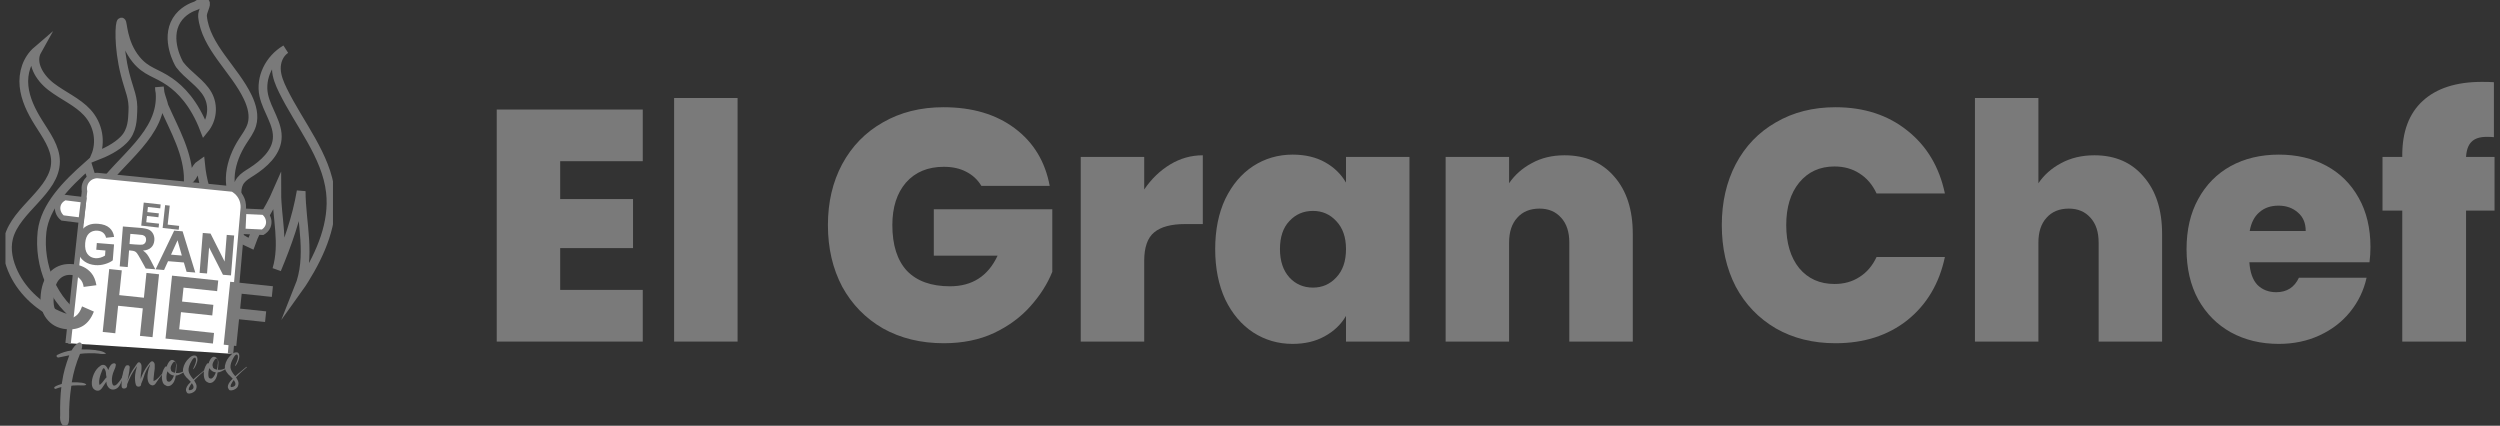
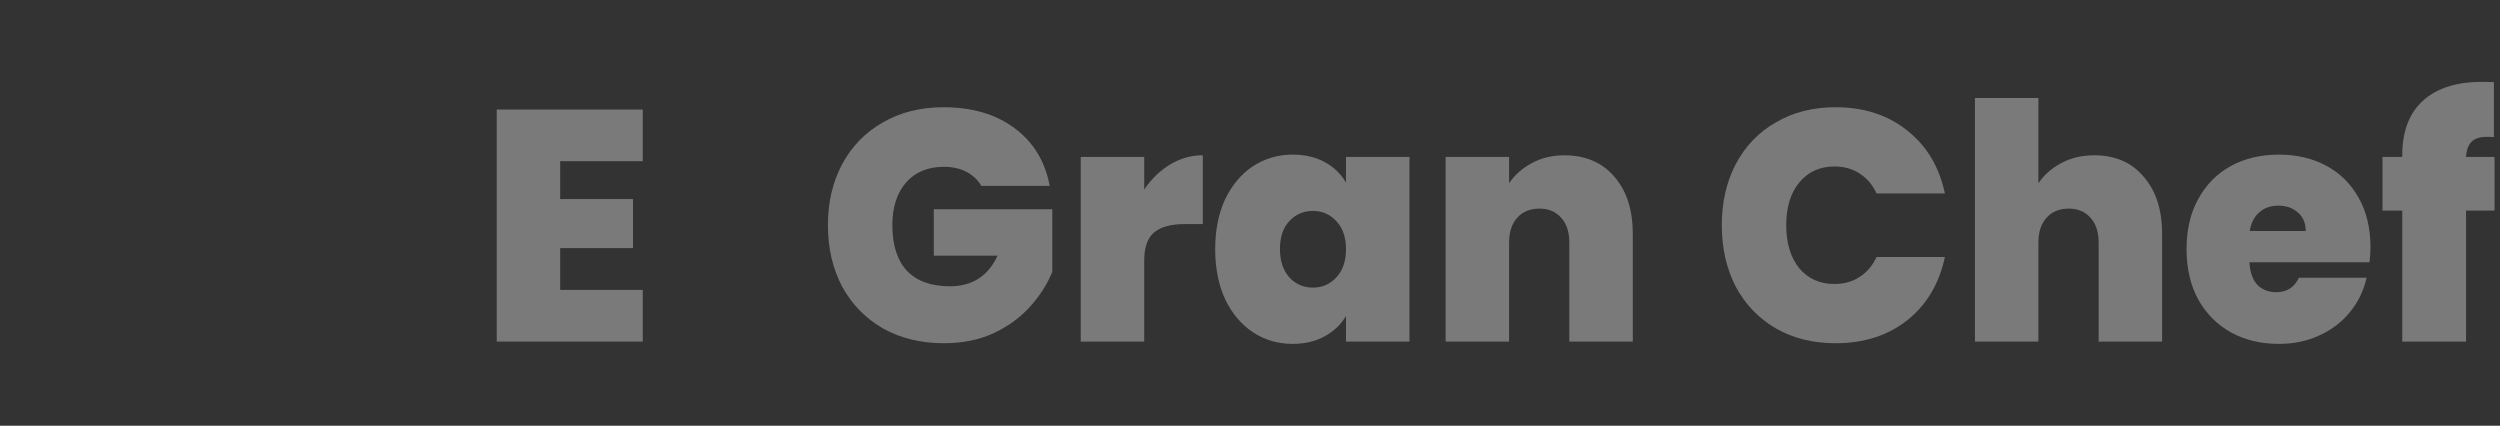
<svg xmlns="http://www.w3.org/2000/svg" width="229" height="39" viewBox="0 0 229 39" fill="none">
  <rect x="0" y="0" width="229" height="39" fill="#333333" stroke="none" />
  <g clip-path="url(#clip0_2543_1914)">
    <path d="M14.662 8.494C14.951 12.267 11.024 14.548 9.017 17.509C8.458 16.767 8.318 16.025 8.039 15.16C6.085 16.89 4.129 18.867 3.85 21.216C3.516 24.272 4.782 27.64 7.646 29.443C6.99 29.368 6.349 29.277 5.693 29.024C3.731 28.27 2.118 26.791 1.28 25.054C0.784 24.026 0.514 22.875 0.791 21.785C1.46 19.155 5.076 17.498 5.085 14.803C5.089 13.508 4.225 12.358 3.517 11.224C2.867 10.185 2.317 9.068 2.2 7.886C2.082 6.703 2.451 5.439 3.415 4.614C2.782 5.742 3.606 7.112 4.681 7.938C5.756 8.766 7.1 9.327 7.995 10.308C9.005 11.414 9.293 13.003 8.727 14.335C9.684 13.961 10.628 13.507 11.322 12.815C12.165 11.976 12.129 10.854 12.167 10.255C12.252 8.933 11.849 8.345 11.456 6.782C10.81 4.214 10.955 2.039 11.118 2.014C11.269 1.992 11.186 3.873 12.463 5.442C13.403 6.597 14.302 6.627 15.556 7.503C16.527 8.18 17.783 9.414 18.719 11.845C19.46 10.945 19.587 9.68 19.037 8.677C18.445 7.601 17.208 6.917 16.457 5.922C16.371 5.809 15.122 3.594 16.171 1.867C16.701 0.994 17.583 0.635 18.005 0.496C18.277 0.304 18.625 0.099 18.777 0.215C18.993 0.379 18.506 1.049 18.55 1.503C18.821 4.274 21.482 6.351 22.701 8.915C23.079 9.71 23.318 10.602 23.066 11.435C22.9 11.982 22.537 12.462 22.22 12.953C21.079 14.726 20.549 17.06 21.846 18.747C21.693 17.987 21.561 17.136 22.059 16.503C22.306 16.188 22.678 15.972 23.03 15.748C24.18 15.017 25.261 14.011 25.389 12.763C25.532 11.363 24.451 10.103 24.159 8.721C23.824 7.134 24.648 5.405 26.165 4.511C25.559 4.929 25.293 5.647 25.315 6.327C25.337 7.007 25.61 7.66 25.916 8.283C27.436 11.385 29.886 14.239 30.269 17.604C30.586 20.393 29.415 23.157 27.884 25.613C27.719 25.876 27.547 26.139 27.364 26.394C28.535 23.471 27.588 20.43 27.588 17.509C27.17 19.981 26.332 22.329 25.354 24.677C26.052 22.329 25.354 19.981 25.354 17.633C24.656 19.239 23.539 20.722 22.981 22.329C19.908 20.969 18.652 17.88 18.373 15.037C17.815 15.407 17.815 16.149 17.256 16.52C17.256 14.048 15.999 11.947 15.022 9.722C14.921 9.28 14.752 8.901 14.662 8.494ZM14.662 8.494C14.626 8.333 14.603 8.167 14.603 7.992C14.632 8.163 14.649 8.33 14.662 8.494Z" stroke="#7A7A7A" stroke-width="0.8" stroke-miterlimit="10" />
    <path d="M6.24 31.435L7.742 17.523C7.727 17.451 7.636 16.982 7.946 16.559C8.293 16.088 8.842 16.077 8.902 16.076C13.041 16.489 17.181 16.903 21.32 17.316C21.465 17.394 21.902 17.658 22.14 18.211C22.318 18.627 22.297 19.001 22.276 19.175C21.889 23.584 21.503 27.991 21.116 32.4" fill="white" />
    <path d="M6.24 31.435L7.742 17.523C7.727 17.451 7.636 16.982 7.946 16.559C8.293 16.088 8.842 16.077 8.902 16.076C13.041 16.489 17.181 16.903 21.32 17.316C21.465 17.394 21.902 17.658 22.14 18.211C22.318 18.627 22.297 19.001 22.276 19.175C21.889 23.584 21.503 27.991 21.116 32.4" stroke="#7A7A7A" stroke-width="0.5" stroke-miterlimit="10" />
    <path d="M7.434 20.18L5.725 19.966C5.349 19.666 5.189 19.184 5.321 18.763C5.465 18.302 5.892 18.119 5.955 18.094C6.525 18.165 7.095 18.237 7.665 18.307L7.434 20.18Z" fill="white" stroke="#7A7A7A" stroke-width="0.5" stroke-miterlimit="10" />
    <path d="M24.06 21.273L22.236 21.188L22.32 19.348L24.143 19.432C24.512 19.705 24.691 20.154 24.597 20.571C24.497 21.019 24.124 21.236 24.06 21.273Z" fill="white" stroke="#7A7A7A" stroke-width="0.5" stroke-miterlimit="10" />
    <path d="M12.938 20.667L13.166 18.556L14.717 18.727L14.679 19.084L13.55 18.96L13.5 19.428L14.55 19.544L14.512 19.9L13.461 19.784L13.399 20.359L14.568 20.488L14.53 20.844L12.938 20.667Z" fill="#7A7A7A" />
    <path d="M14.898 20.883L15.125 18.789L15.548 18.836L15.36 20.575L16.41 20.69L16.371 21.046L14.898 20.883Z" fill="#7A7A7A" />
    <path d="M8.819 22.876L8.869 22.259L10.446 22.387L10.33 23.844C10.165 23.981 9.933 24.095 9.632 24.185C9.333 24.276 9.033 24.308 8.735 24.285C8.357 24.254 8.032 24.147 7.763 23.964C7.494 23.78 7.3 23.534 7.182 23.224C7.064 22.915 7.019 22.584 7.047 22.233C7.078 21.852 7.183 21.521 7.365 21.237C7.547 20.954 7.796 20.745 8.113 20.612C8.355 20.51 8.649 20.472 8.994 20.5C9.444 20.536 9.788 20.66 10.026 20.871C10.264 21.082 10.405 21.358 10.451 21.701L9.714 21.779C9.677 21.596 9.592 21.446 9.46 21.33C9.327 21.215 9.156 21.149 8.945 21.132C8.626 21.106 8.363 21.188 8.158 21.378C7.954 21.567 7.835 21.863 7.803 22.265C7.769 22.699 7.838 23.033 8.012 23.264C8.186 23.497 8.428 23.626 8.738 23.651C8.891 23.664 9.047 23.645 9.206 23.598C9.365 23.549 9.503 23.486 9.621 23.409L9.657 22.945L8.819 22.876Z" fill="#7A7A7A" />
    <path d="M10.967 24.402L11.257 20.745L12.798 20.87C13.185 20.901 13.463 20.957 13.634 21.037C13.804 21.116 13.935 21.245 14.027 21.421C14.12 21.598 14.156 21.794 14.139 22.011C14.118 22.285 14.02 22.505 13.846 22.671C13.672 22.837 13.425 22.93 13.102 22.951C13.253 23.057 13.376 23.17 13.47 23.289C13.565 23.409 13.687 23.618 13.84 23.917L14.226 24.666L13.351 24.596L12.886 23.757C12.72 23.458 12.606 23.268 12.543 23.189C12.479 23.109 12.41 23.052 12.335 23.019C12.259 22.985 12.138 22.962 11.97 22.948L11.822 22.936L11.7 24.463L10.967 24.402ZM11.866 22.351L12.406 22.395C12.757 22.423 12.978 22.425 13.068 22.403C13.157 22.38 13.23 22.334 13.285 22.264C13.34 22.196 13.372 22.106 13.381 21.996C13.39 21.873 13.365 21.771 13.307 21.69C13.248 21.61 13.16 21.555 13.042 21.525C12.984 21.512 12.806 21.493 12.51 21.469L11.939 21.423L11.866 22.351Z" fill="#7A7A7A" />
    <path d="M17.887 24.963L17.092 24.899L16.842 24.042L15.393 23.925L15.028 24.732L14.252 24.67L15.954 21.127L16.727 21.189L17.887 24.963ZM16.655 23.407L16.264 22.009L15.666 23.326L16.655 23.407Z" fill="#7A7A7A" />
    <path d="M18.283 24.995L18.574 21.338L19.286 21.396L20.575 23.958L20.769 21.516L21.449 21.572L21.158 25.228L20.424 25.169L19.153 22.665L18.964 25.05L18.283 24.995Z" fill="#7A7A7A" />
    <path d="M7.517 28.065L8.598 28.54C8.362 29.151 8.028 29.588 7.599 29.851C7.168 30.114 6.647 30.214 6.034 30.15C5.276 30.07 4.68 29.743 4.246 29.169C3.812 28.595 3.642 27.855 3.736 26.948C3.835 25.989 4.158 25.271 4.703 24.792C5.248 24.313 5.921 24.115 6.72 24.2C7.418 24.273 7.965 24.541 8.357 25.003C8.592 25.277 8.749 25.651 8.832 26.126L7.662 26.281C7.625 25.975 7.509 25.724 7.312 25.53C7.116 25.334 6.865 25.22 6.559 25.188C6.136 25.144 5.777 25.261 5.482 25.54C5.187 25.818 5.004 26.301 4.933 26.987C4.857 27.716 4.934 28.248 5.161 28.584C5.389 28.921 5.71 29.111 6.126 29.155C6.432 29.186 6.706 29.117 6.946 28.943C7.187 28.768 7.377 28.476 7.517 28.065Z" fill="#7A7A7A" />
    <path d="M9.408 30.405L10.004 24.644L11.156 24.765L10.922 27.033L13.181 27.271L13.415 25.003L14.568 25.124L13.972 30.886L12.819 30.765L13.08 28.246L10.821 28.008L10.561 30.527L9.408 30.405Z" fill="#7A7A7A" />
    <path d="M15.162 31.011L15.758 25.249L19.991 25.695L19.89 26.67L16.81 26.346L16.678 27.623L19.544 27.924L19.444 28.895L16.578 28.594L16.415 30.162L19.604 30.498L19.504 31.468L15.162 31.011Z" fill="#7A7A7A" />
    <path d="M20.49 31.572L21.086 25.81L24.999 26.221L24.899 27.197L22.138 26.906L21.997 28.27L24.381 28.52L24.28 29.495L21.896 29.245L21.643 31.693L20.49 31.572Z" fill="#7A7A7A" />
    <path d="M5.728 38.934C5.581 38.781 5.508 38.555 5.501 38.264L5.512 38.005C5.494 37.055 5.527 36.207 5.619 35.454C5.438 35.496 5.263 35.553 5.098 35.621C5.013 35.623 4.969 35.586 4.967 35.509C4.965 35.423 5.193 35.311 5.656 35.167L5.704 34.891C5.798 34.209 6.014 33.427 6.345 32.546L5.353 32.749C5.305 32.75 5.267 32.74 5.23 32.708C5.197 32.682 5.18 32.65 5.179 32.612C5.178 32.563 5.199 32.531 5.247 32.508C5.66 32.301 6.096 32.162 6.56 32.1C6.715 31.816 6.914 31.591 7.156 31.413C7.204 31.385 7.251 31.368 7.3 31.367C7.348 31.366 7.397 31.393 7.451 31.445C7.501 31.493 7.529 31.557 7.53 31.633C7.532 31.756 7.512 31.881 7.467 32.006C7.922 31.997 8.349 32.022 8.758 32.068L8.887 32.098C9.245 32.134 9.515 32.226 9.689 32.369C9.699 32.369 9.705 32.374 9.705 32.379C9.695 32.412 9.61 32.425 9.449 32.427C9.315 32.43 9.182 32.422 9.053 32.392C8.822 32.359 8.517 32.349 8.142 32.356C7.826 32.362 7.559 32.378 7.33 32.415C6.972 33.259 6.721 34.127 6.572 35.021C7.347 35.007 7.788 35.069 7.881 35.212L7.897 35.223L7.882 35.256C7.829 35.284 7.76 35.301 7.685 35.303L7.075 35.298C6.732 35.305 6.556 35.319 6.535 35.336C6.383 36.353 6.315 37.305 6.332 38.19C6.342 38.73 6.23 38.997 5.989 39.002C5.884 39.002 5.793 38.982 5.728 38.934Z" fill="#7A7A7A" />
    <path d="M10.028 35.578C9.855 35.429 9.764 35.243 9.748 35.021V34.943L9.458 35.381C9.304 35.639 9.148 35.777 8.999 35.788C8.862 35.798 8.74 35.759 8.619 35.66C8.499 35.567 8.428 35.416 8.412 35.194C8.391 34.901 8.457 34.588 8.599 34.253C8.747 33.917 8.955 33.66 9.228 33.484C9.29 33.443 9.355 33.426 9.414 33.421C9.628 33.405 9.794 33.562 9.92 33.895C9.963 33.753 10.02 33.622 10.095 33.515C10.197 33.362 10.311 33.287 10.43 33.279C10.543 33.271 10.605 33.32 10.613 33.428C10.595 33.585 10.542 33.752 10.458 33.915C10.3 34.264 10.229 34.6 10.252 34.917C10.273 35.199 10.348 35.331 10.466 35.323C10.561 35.315 10.669 35.248 10.785 35.112C11.022 34.853 11.172 34.619 11.24 34.416L11.257 34.397C11.304 34.393 11.324 34.422 11.328 34.475C11.331 34.511 11.323 34.56 11.303 34.622C11.277 34.678 11.252 34.74 11.214 34.791C11.182 34.842 11.145 34.911 11.109 34.986C10.945 35.431 10.706 35.66 10.386 35.684C10.268 35.692 10.147 35.66 10.028 35.578ZM9.662 34.66L9.762 34.562L9.716 34.331L9.71 34.181C9.703 34.085 9.678 33.984 9.629 33.88C9.585 33.775 9.54 33.725 9.486 33.728C9.432 33.732 9.35 33.901 9.237 34.241C9.119 34.575 9.068 34.849 9.083 35.065C9.089 35.136 9.099 35.202 9.122 35.26L9.133 35.259C9.28 35.159 9.451 34.959 9.662 34.66Z" fill="#7A7A7A" />
    <path d="M11.139 35.368C11.123 34.984 11.155 34.614 11.247 34.258C11.292 33.971 11.387 33.723 11.521 33.514C11.56 33.481 11.606 33.46 11.66 33.455C11.796 33.446 11.873 33.505 11.882 33.631C11.865 33.897 11.831 34.164 11.767 34.422L11.67 34.893C11.838 34.423 12.073 33.978 12.383 33.563C12.411 33.531 12.437 33.481 12.468 33.43C12.564 33.273 12.647 33.188 12.718 33.183C12.76 33.18 12.796 33.195 12.829 33.223C12.911 33.295 12.954 33.394 12.964 33.52C12.972 33.634 12.966 33.784 12.95 33.966C12.903 34.229 12.88 34.477 12.881 34.724C13.032 34.267 13.257 33.841 13.544 33.458C13.605 33.381 13.665 33.304 13.73 33.227C13.796 33.144 13.857 33.097 13.911 33.093C13.953 33.091 13.996 33.099 14.027 33.127C14.059 33.148 14.092 33.188 14.125 33.234C14.152 33.28 14.168 33.327 14.171 33.38C14.19 33.632 14.173 33.892 14.121 34.149L14.066 34.683L14.064 34.906C14.24 34.862 14.459 34.683 14.722 34.374C14.788 34.297 14.86 34.226 14.928 34.172L14.957 34.171C14.957 34.177 14.952 34.183 14.947 34.183C14.694 34.491 14.456 34.81 14.242 35.145C14.178 35.24 14.086 35.295 13.968 35.304C13.691 35.265 13.543 35.042 13.513 34.634C13.495 34.395 13.538 34.091 13.642 33.722C13.658 33.703 13.698 33.591 13.761 33.382L13.705 33.435C13.456 33.772 13.274 34.141 13.167 34.541C13.099 34.751 13.019 34.961 12.927 35.167C12.938 35.322 12.861 35.407 12.695 35.419L12.58 35.398C12.464 35.364 12.396 35.17 12.37 34.817C12.345 34.482 12.386 34.135 12.495 33.761L12.586 33.38C12.586 33.38 12.567 33.435 12.54 33.552C12.153 34.057 11.861 34.609 11.648 35.203L11.646 35.33C11.639 35.493 11.55 35.578 11.378 35.59C11.228 35.601 11.15 35.529 11.139 35.368Z" fill="#7A7A7A" />
    <path d="M15.066 35.241C14.933 35.142 14.853 34.944 14.831 34.639C14.803 34.268 14.903 33.929 15.119 33.612C15.153 33.586 15.187 33.565 15.228 33.562L15.288 33.569L15.31 33.453C15.448 33.141 15.591 32.98 15.739 32.969C15.805 32.965 15.871 32.984 15.947 33.026C16.079 33.125 16.155 33.264 16.167 33.431L16.173 33.503C16.158 33.871 16.139 34.095 16.108 34.164L16.323 34.165C16.507 34.152 16.676 34.091 16.824 33.995L16.853 33.987C16.871 33.986 16.885 34.002 16.892 34.026L16.877 34.058C16.571 34.273 16.305 34.39 16.097 34.405C16.051 34.825 15.9 35.124 15.639 35.301C15.565 35.343 15.489 35.366 15.417 35.371C15.315 35.379 15.198 35.333 15.066 35.241ZM15.659 34.877C15.715 34.825 15.764 34.755 15.811 34.673C15.859 34.586 15.9 34.498 15.934 34.399C15.694 34.375 15.494 34.245 15.338 34.011C15.27 34.214 15.239 34.433 15.25 34.662C15.252 34.703 15.262 34.751 15.273 34.816C15.284 34.882 15.317 34.921 15.372 34.941C15.421 34.962 15.463 34.97 15.499 34.968C15.553 34.964 15.604 34.936 15.659 34.877ZM16.096 33.749C16.122 33.615 16.13 33.487 16.121 33.368C16.109 33.206 16.061 33.125 15.978 33.132C15.924 33.135 15.874 33.176 15.82 33.257C15.685 33.454 15.62 33.616 15.63 33.754C15.632 33.777 15.643 33.837 15.667 33.925C15.685 34.021 15.805 34.096 16.029 34.151C16.082 33.973 16.102 33.839 16.096 33.749Z" fill="#7A7A7A" />
    <path d="M17.23 36.041C17.158 36.035 17.098 35.949 17.038 35.785L17.035 35.749C17.019 35.533 17.156 35.288 17.441 35.02L17.485 34.987L17.298 34.79C16.96 34.497 16.779 34.221 16.76 33.964C16.756 33.909 16.757 33.849 16.765 33.794C16.843 33.391 17.032 33.058 17.341 32.787C17.48 32.651 17.624 32.574 17.772 32.562C17.967 32.547 18.07 32.648 18.087 32.87C18.098 33.026 18.048 33.234 17.929 33.484C17.856 33.634 17.787 33.747 17.715 33.819L17.692 33.82C17.695 33.778 17.704 33.747 17.71 33.734C17.886 33.378 17.968 33.119 17.957 32.969C17.947 32.825 17.906 32.757 17.846 32.761C17.757 32.767 17.662 32.859 17.568 33.029C17.35 33.389 17.253 33.697 17.272 33.948C17.288 34.164 17.433 34.423 17.707 34.746L17.708 34.758C17.864 34.607 18.033 34.469 18.207 34.328C18.382 34.194 18.556 34.05 18.723 33.898L18.753 33.89L18.773 33.913L18.757 33.944C18.464 34.177 18.141 34.479 17.781 34.849C17.921 35.061 18 35.23 18.009 35.361C18.016 35.446 17.999 35.537 17.965 35.642C17.93 35.747 17.853 35.837 17.729 35.918C17.609 35.993 17.487 36.039 17.368 36.048C17.35 36.05 17.302 36.048 17.23 36.041ZM17.729 35.444C17.721 35.336 17.67 35.219 17.579 35.106C17.556 35.12 17.539 35.133 17.535 35.151C17.524 35.164 17.492 35.215 17.438 35.291C17.331 35.456 17.28 35.58 17.287 35.669C17.291 35.724 17.329 35.751 17.394 35.745C17.629 35.705 17.74 35.606 17.729 35.444Z" fill="#7A7A7A" />
    <path d="M18.902 34.952C18.769 34.853 18.689 34.655 18.667 34.35C18.639 33.979 18.739 33.64 18.955 33.323C18.989 33.297 19.023 33.276 19.064 33.273L19.124 33.28L19.146 33.164C19.284 32.852 19.426 32.691 19.575 32.68C19.641 32.676 19.707 32.695 19.782 32.737C19.915 32.836 19.991 32.975 20.003 33.142L20.009 33.214C19.994 33.582 19.974 33.806 19.944 33.875L20.159 33.876C20.343 33.863 20.512 33.802 20.66 33.706L20.689 33.698C20.707 33.697 20.721 33.713 20.728 33.737L20.713 33.769C20.407 33.984 20.14 34.101 19.933 34.116C19.887 34.535 19.736 34.835 19.475 35.012C19.4 35.053 19.325 35.077 19.253 35.082C19.151 35.09 19.034 35.044 18.902 34.952ZM19.495 34.589C19.551 34.536 19.599 34.467 19.647 34.385C19.695 34.297 19.736 34.21 19.77 34.111C19.53 34.086 19.329 33.957 19.174 33.722C19.106 33.926 19.075 34.145 19.085 34.373C19.088 34.415 19.098 34.463 19.109 34.528C19.12 34.593 19.153 34.633 19.207 34.653C19.257 34.674 19.299 34.682 19.335 34.679C19.389 34.675 19.44 34.647 19.495 34.589ZM19.93 33.46C19.956 33.326 19.965 33.198 19.956 33.079C19.944 32.917 19.896 32.836 19.813 32.842C19.759 32.846 19.709 32.887 19.655 32.968C19.521 33.165 19.455 33.327 19.465 33.464C19.467 33.488 19.477 33.548 19.502 33.636C19.521 33.731 19.64 33.807 19.864 33.862C19.918 33.684 19.938 33.55 19.93 33.46Z" fill="#7A7A7A" />
-     <path d="M21.068 35.752C20.996 35.746 20.936 35.66 20.876 35.496L20.873 35.46C20.857 35.244 20.994 34.999 21.279 34.731L21.323 34.697L21.136 34.501C20.798 34.208 20.616 33.932 20.598 33.674C20.594 33.62 20.595 33.56 20.603 33.505C20.681 33.102 20.87 32.769 21.179 32.498C21.318 32.362 21.462 32.285 21.61 32.273C21.805 32.258 21.908 32.359 21.924 32.581C21.936 32.736 21.886 32.945 21.767 33.194C21.694 33.345 21.625 33.458 21.553 33.529L21.53 33.531C21.532 33.489 21.542 33.458 21.548 33.445C21.724 33.089 21.806 32.83 21.795 32.68C21.784 32.536 21.744 32.468 21.684 32.472C21.595 32.478 21.5 32.57 21.406 32.74C21.188 33.099 21.091 33.408 21.11 33.659C21.126 33.874 21.27 34.134 21.545 34.457L21.546 34.468C21.702 34.318 21.87 34.18 22.045 34.039C22.22 33.905 22.393 33.76 22.561 33.609L22.591 33.601L22.611 33.624L22.595 33.655C22.302 33.888 21.979 34.19 21.619 34.56C21.759 34.772 21.837 34.941 21.847 35.072C21.854 35.157 21.837 35.248 21.802 35.353C21.768 35.458 21.691 35.548 21.567 35.629C21.447 35.704 21.325 35.75 21.206 35.759C21.188 35.761 21.14 35.76 21.068 35.752ZM21.567 35.156C21.558 35.048 21.508 34.931 21.417 34.818C21.394 34.831 21.377 34.845 21.373 34.863C21.362 34.876 21.33 34.927 21.276 35.003C21.169 35.167 21.118 35.291 21.125 35.381C21.129 35.435 21.167 35.463 21.232 35.457C21.466 35.416 21.578 35.317 21.567 35.156Z" fill="#7A7A7A" />
  </g>
  <path d="M51.313 14.766V18.234H57.986V22.726H51.313V26.555H58.876V31.289H45.5V10.033H58.876V14.766H51.313Z" fill="#7A7A7A" />
-   <path d="M67.562 8.977V31.289H61.749V8.977H67.562Z" fill="#7A7A7A" />
  <path d="M89.895 17.028C89.559 16.465 89.095 16.033 88.501 15.731C87.928 15.43 87.246 15.279 86.455 15.279C84.992 15.279 83.835 15.761 82.985 16.726C82.154 17.691 81.739 18.987 81.739 20.616C81.739 22.445 82.184 23.842 83.074 24.806C83.984 25.751 85.298 26.224 87.019 26.224C89.055 26.224 90.508 25.289 91.378 23.42H85.536V19.168H96.391V24.897C95.936 26.023 95.264 27.078 94.374 28.063C93.504 29.048 92.397 29.862 91.052 30.505C89.708 31.128 88.175 31.44 86.455 31.44C84.359 31.44 82.501 30.987 80.879 30.083C79.278 29.158 78.032 27.882 77.142 26.254C76.272 24.605 75.837 22.726 75.837 20.616C75.837 18.525 76.272 16.666 77.142 15.038C78.032 13.389 79.278 12.113 80.879 11.209C82.481 10.284 84.329 9.822 86.425 9.822C89.055 9.822 91.23 10.465 92.95 11.751C94.671 13.038 95.738 14.796 96.153 17.028H89.895Z" fill="#7A7A7A" />
  <path d="M104.809 17.359C105.461 16.395 106.252 15.631 107.182 15.068C108.111 14.505 109.109 14.224 110.177 14.224V20.525H108.546C107.28 20.525 106.341 20.776 105.728 21.279C105.115 21.781 104.809 22.656 104.809 23.902V31.289H98.996V14.374H104.809V17.359Z" fill="#7A7A7A" />
  <path d="M111.312 22.817C111.312 21.068 111.619 19.54 112.231 18.234C112.864 16.927 113.714 15.922 114.782 15.219C115.87 14.515 117.076 14.163 118.4 14.163C119.547 14.163 120.536 14.395 121.366 14.857C122.197 15.319 122.839 15.942 123.294 16.726V14.374H129.107V31.289H123.294V28.937C122.839 29.721 122.187 30.344 121.337 30.806C120.506 31.269 119.528 31.5 118.4 31.5C117.076 31.5 115.87 31.148 114.782 30.445C113.714 29.741 112.864 28.736 112.231 27.43C111.619 26.103 111.312 24.565 111.312 22.817ZM123.294 22.817C123.294 21.731 122.998 20.877 122.404 20.254C121.831 19.631 121.119 19.319 120.269 19.319C119.399 19.319 118.677 19.631 118.104 20.254C117.531 20.857 117.244 21.711 117.244 22.817C117.244 23.902 117.531 24.766 118.104 25.41C118.677 26.033 119.399 26.344 120.269 26.344C121.119 26.344 121.831 26.033 122.404 25.41C122.998 24.786 123.294 23.922 123.294 22.817Z" fill="#7A7A7A" />
  <path d="M143.305 14.224C145.223 14.224 146.745 14.877 147.872 16.183C148.999 17.47 149.563 19.219 149.563 21.43V31.289H143.749V22.214C143.749 21.249 143.502 20.495 143.008 19.952C142.514 19.389 141.851 19.108 141.021 19.108C140.151 19.108 139.469 19.389 138.974 19.952C138.48 20.495 138.233 21.249 138.233 22.214V31.289H132.42V14.374H138.233V16.786C138.747 16.023 139.439 15.409 140.309 14.947C141.179 14.465 142.178 14.224 143.305 14.224Z" fill="#7A7A7A" />
  <path d="M157.717 20.616C157.717 18.525 158.142 16.666 158.993 15.038C159.863 13.389 161.089 12.113 162.67 11.209C164.252 10.284 166.071 9.822 168.128 9.822C170.738 9.822 172.932 10.535 174.712 11.962C176.491 13.369 177.638 15.289 178.152 17.721H171.894C171.519 16.917 170.995 16.304 170.322 15.882C169.67 15.46 168.909 15.249 168.039 15.249C166.694 15.249 165.616 15.741 164.806 16.726C164.015 17.691 163.619 18.987 163.619 20.616C163.619 22.264 164.015 23.58 164.806 24.565C165.616 25.53 166.694 26.013 168.039 26.013C168.909 26.013 169.67 25.802 170.322 25.379C170.995 24.957 171.519 24.344 171.894 23.54H178.152C177.638 25.972 176.491 27.902 174.712 29.329C172.932 30.736 170.738 31.44 168.128 31.44C166.071 31.44 164.252 30.987 162.67 30.083C161.089 29.158 159.863 27.882 158.993 26.254C158.142 24.605 157.717 22.726 157.717 20.616Z" fill="#7A7A7A" />
  <path d="M191.849 14.224C193.747 14.224 195.25 14.877 196.357 16.183C197.484 17.47 198.048 19.219 198.048 21.43V31.289H192.235V22.214C192.235 21.249 191.987 20.495 191.493 19.952C190.999 19.389 190.336 19.108 189.506 19.108C188.636 19.108 187.954 19.389 187.459 19.952C186.965 20.495 186.718 21.249 186.718 22.214V31.289H180.905V8.977H186.718V16.786C187.232 16.023 187.924 15.409 188.794 14.947C189.684 14.465 190.702 14.224 191.849 14.224Z" fill="#7A7A7A" />
  <path d="M217.134 22.636C217.134 23.098 217.105 23.56 217.045 24.023H206.042C206.101 24.947 206.349 25.641 206.784 26.103C207.238 26.545 207.812 26.766 208.504 26.766C209.473 26.766 210.165 26.324 210.58 25.44H216.779C216.521 26.605 216.017 27.651 215.266 28.575C214.534 29.48 213.605 30.194 212.478 30.716C211.351 31.239 210.105 31.5 208.741 31.5C207.1 31.5 205.637 31.148 204.352 30.445C203.086 29.741 202.088 28.736 201.356 27.43C200.644 26.123 200.288 24.585 200.288 22.817C200.288 21.048 200.644 19.52 201.356 18.234C202.068 16.927 203.056 15.922 204.322 15.219C205.607 14.515 207.08 14.163 208.741 14.163C210.382 14.163 211.835 14.505 213.101 15.188C214.366 15.872 215.355 16.857 216.067 18.143C216.779 19.41 217.134 20.907 217.134 22.636ZM211.203 21.158C211.203 20.435 210.965 19.872 210.491 19.47C210.016 19.048 209.423 18.837 208.711 18.837C208 18.837 207.416 19.038 206.962 19.44C206.507 19.822 206.21 20.395 206.072 21.158H211.203Z" fill="#7A7A7A" />
  <path d="M228.5 19.289H225.89V31.289H220.047V19.289H218.238V14.374H220.047V14.224C220.047 12.053 220.67 10.395 221.916 9.249C223.181 8.083 224.99 7.5 227.343 7.5C227.818 7.5 228.184 7.51 228.441 7.53V12.565C228.283 12.545 228.065 12.535 227.788 12.535C227.155 12.535 226.691 12.686 226.394 12.987C226.098 13.269 225.93 13.731 225.89 14.374H228.5V19.289Z" fill="#7A7A7A" />
  <defs>
    <clipPath id="clip0_2543_1914">
-       <rect width="30" height="39" fill="white" transform="translate(0.5)" />
-     </clipPath>
+       </clipPath>
  </defs>
</svg>